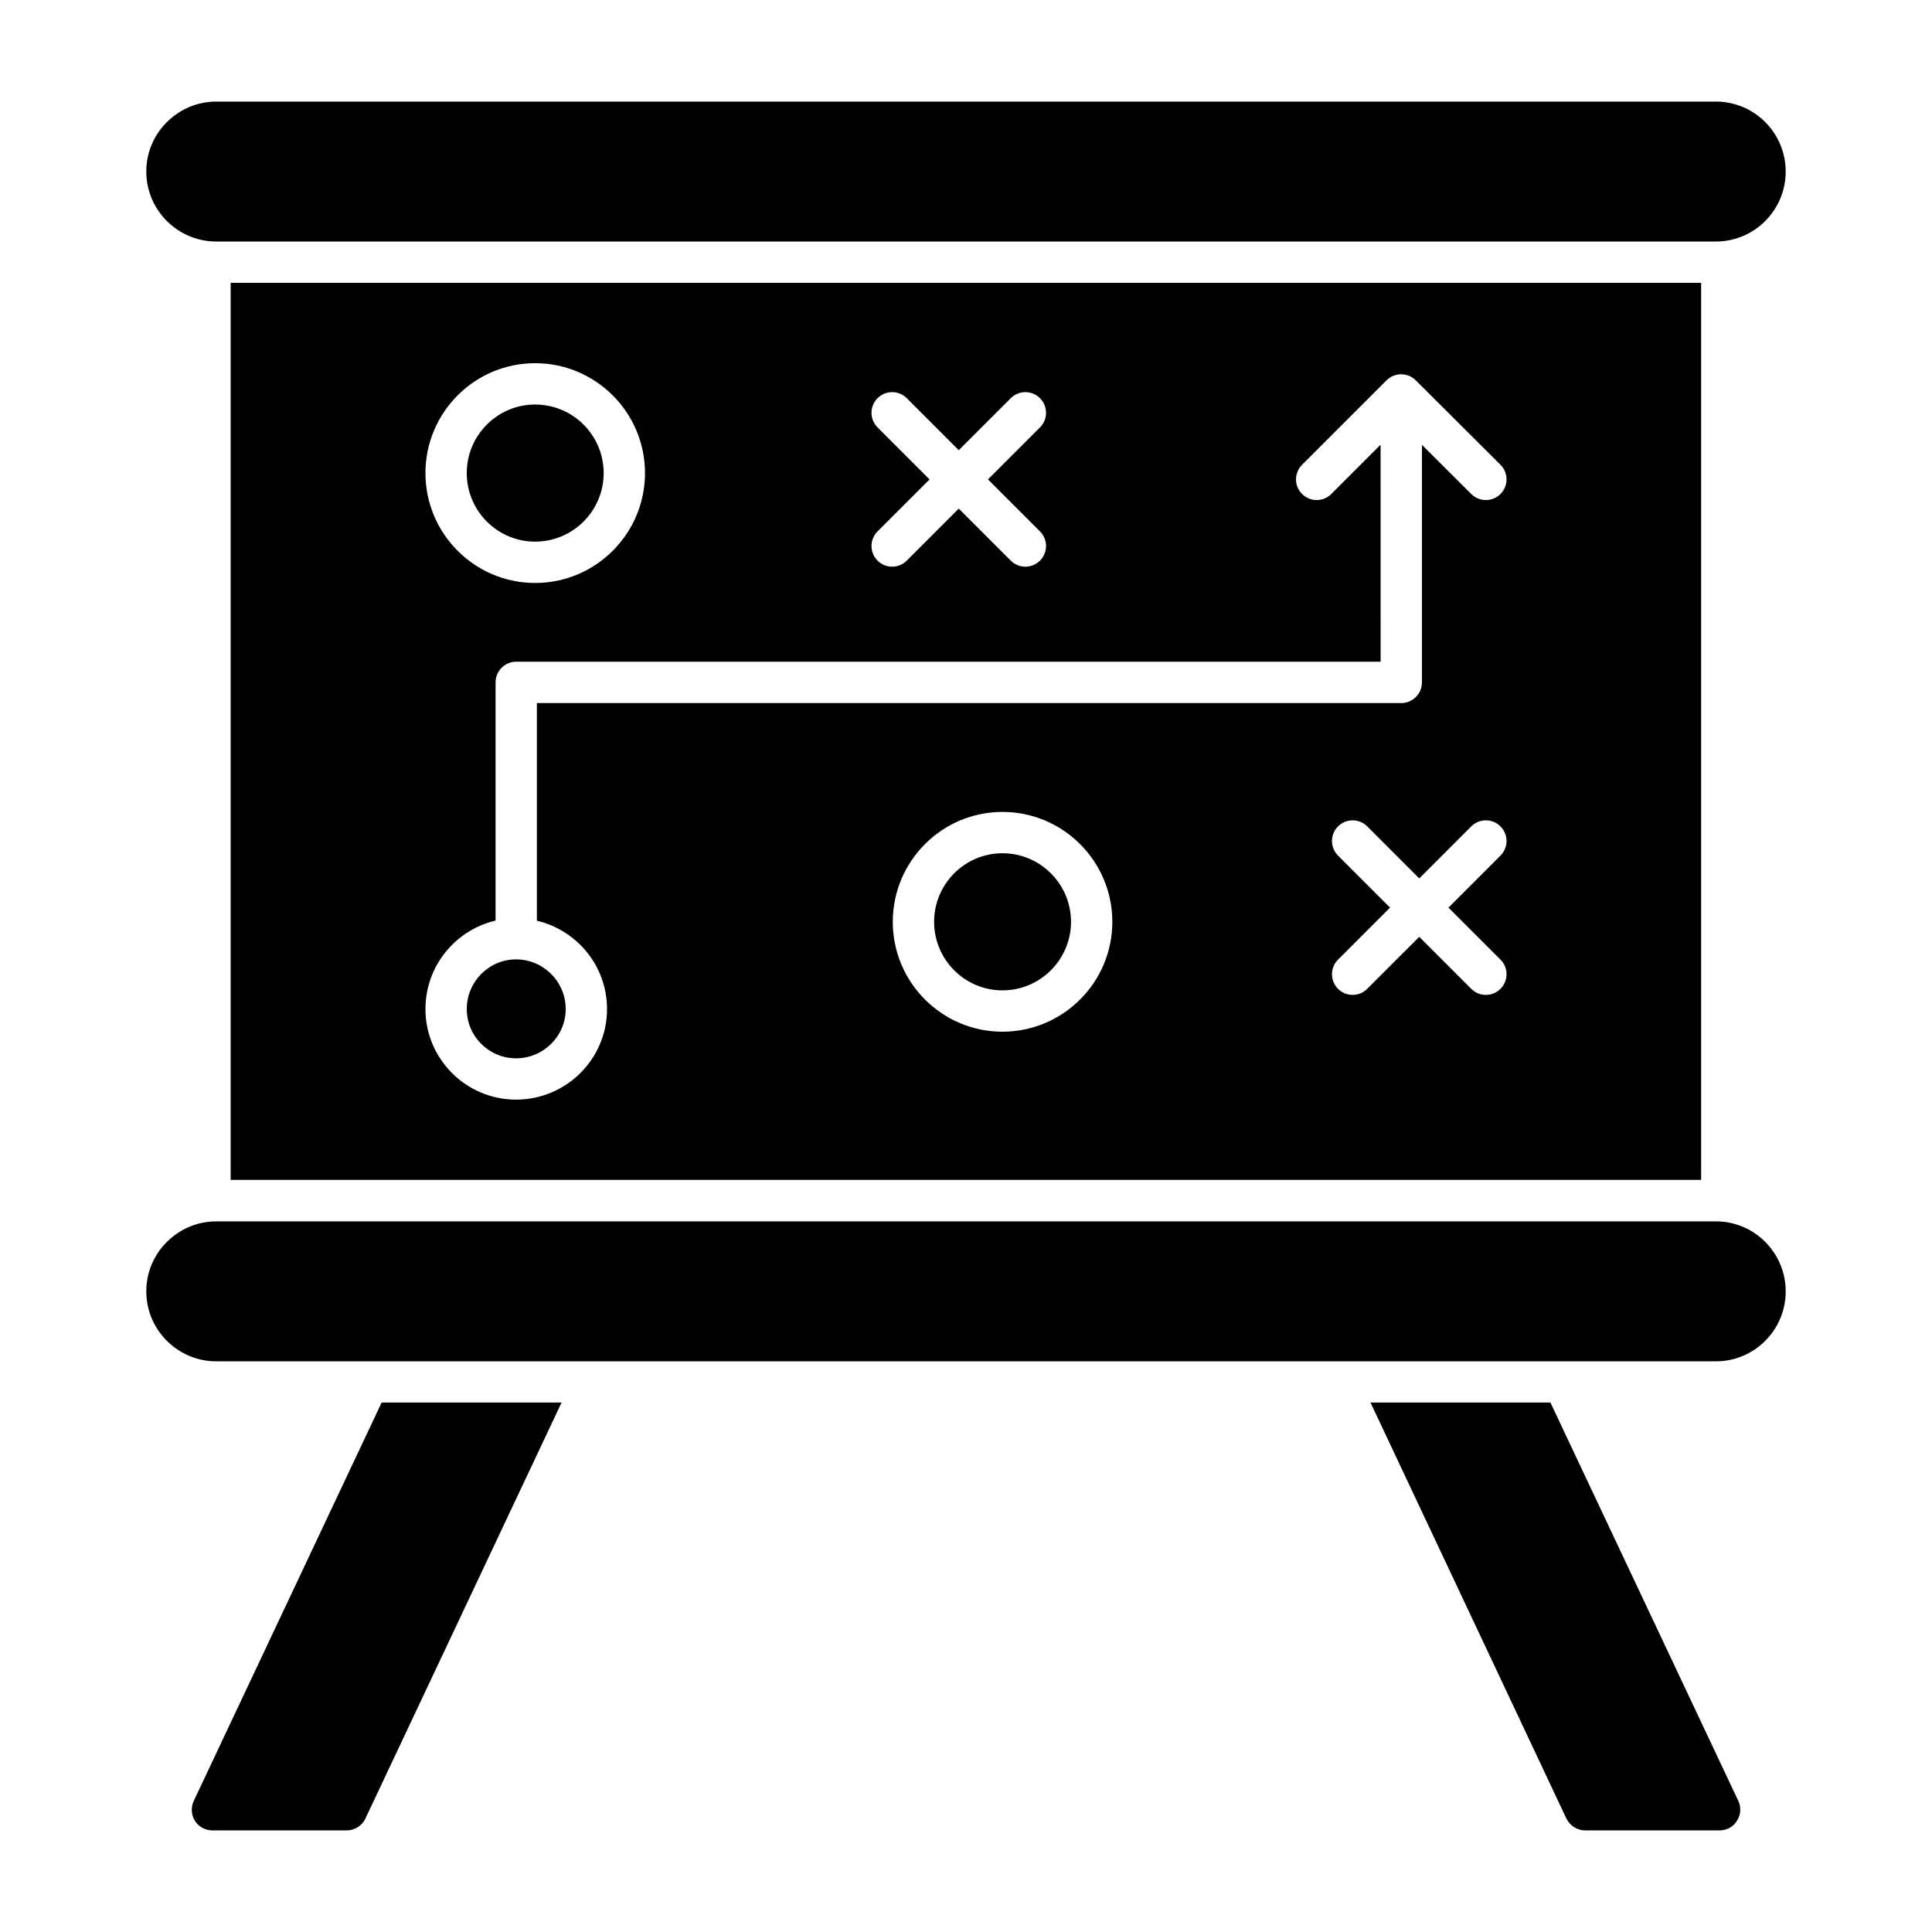
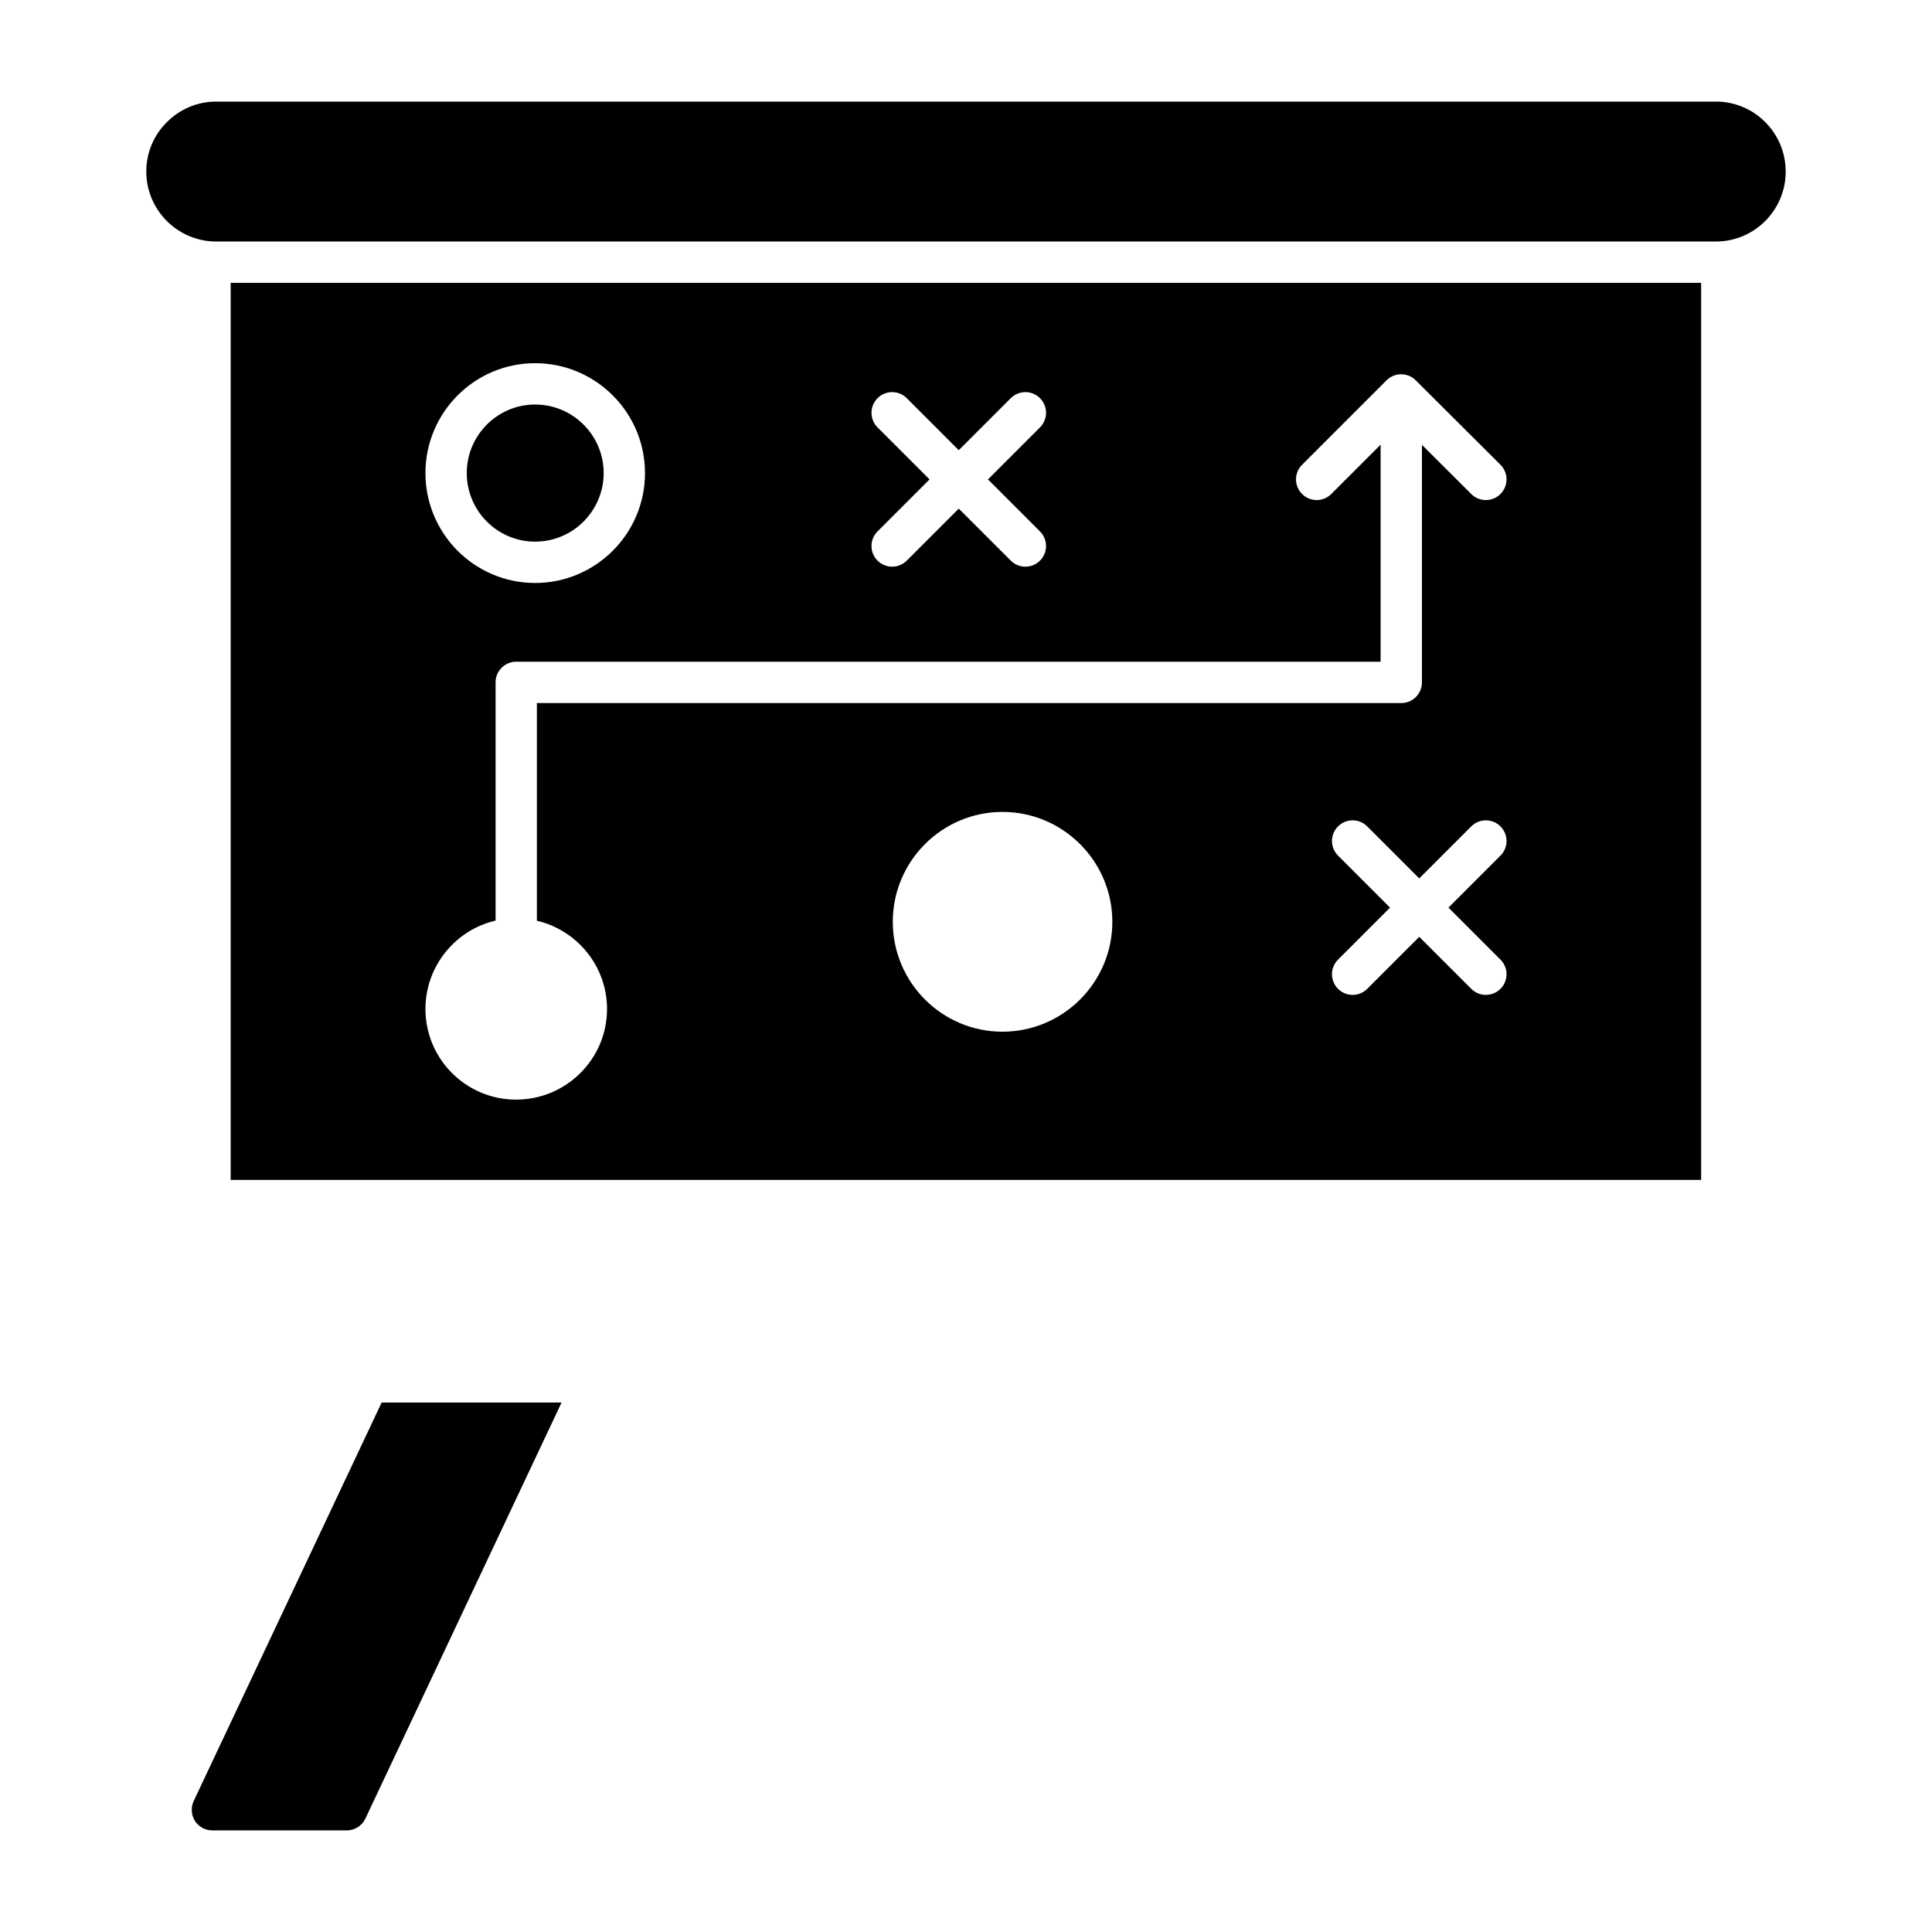
<svg xmlns="http://www.w3.org/2000/svg" fill="#000000" width="800px" height="800px" version="1.1" viewBox="144 144 512 512">
  <g>
-     <path d="m604.31 626.52c-0.949 1.605-2.703 2.555-4.602 2.555h-35.633c-2.117 0-4.016-1.242-4.965-3.141l-51.914-110.25h47.68l49.797 105.58c0.805 1.684 0.656 3.727-0.363 5.258z" />
    <path d="m292.82 515.69-51.988 110.25c-0.879 1.898-2.848 3.141-4.965 3.141h-35.559c-1.898 0-3.652-0.949-4.672-2.555-0.949-1.535-1.094-3.578-0.293-5.258l49.797-105.58z" />
    <path d="m617.23 189.46c0 10.273-8.34 18.547-18.496 18.547h-397.42c-10.215 0-18.547-8.332-18.547-18.547 0-5.109 2.082-9.77 5.453-13.09 3.371-3.371 7.984-5.453 13.09-5.453h397.42c10.215 0 18.496 8.328 18.496 18.543z" />
-     <path d="m617.23 486.22c0 10.273-8.34 18.547-18.496 18.547h-397.42c-10.215 0-18.547-8.332-18.547-18.547 0-5.109 2.082-9.77 5.453-13.09 3.371-3.371 7.984-5.453 13.09-5.453l397.42-0.004c10.215 0 18.496 8.332 18.496 18.547z" />
-     <path d="m409.66 370.12c-9.988 0-18.113 8.148-18.113 18.168 0 10.02 8.121 18.168 18.113 18.168 10.02 0 18.168-8.148 18.168-18.168 0-10.02-8.148-18.168-18.168-18.168z" />
-     <path d="m267.7 411.41c0 7.199 5.856 13.055 13.055 13.055 7.258 0 13.164-5.859 13.164-13.055 0-7.254-5.902-13.16-13.164-13.16-7.199 0-13.055 5.906-13.055 13.16z" />
    <path d="m285.81 287.54c10.02 0 18.168-8.148 18.168-18.168 0-10.02-8.148-18.168-18.168-18.168-9.988 0-18.113 8.148-18.113 18.168 0 10.02 8.121 18.168 18.113 18.168z" />
    <path d="m205.13 218.95v237.74h389.69v-237.74zm171.43 38.316c-2.141-2.141-2.141-5.606 0-7.742 2.141-2.141 5.606-2.141 7.742 0l13.781 13.781 13.781-13.781c2.141-2.141 5.606-2.141 7.742 0 2.141 2.141 2.141 5.606 0 7.742l-13.781 13.781 13.781 13.781c2.141 2.141 2.141 5.606 0 7.742-2.141 2.141-5.606 2.141-7.742 0l-13.781-13.781-13.781 13.781c-2.141 2.141-5.606 2.141-7.742 0-2.141-2.141-2.141-5.606 0-7.742l13.781-13.781zm-90.75-17.016c16.059 0 29.121 13.062 29.121 29.121s-13.062 29.121-29.121 29.121c-16.027 0-29.062-13.062-29.062-29.121s13.031-29.121 29.062-29.121zm123.85 177.16c-16.027 0-29.062-13.062-29.062-29.121 0-16.059 13.035-29.121 29.062-29.121 16.059 0 29.121 13.062 29.121 29.121 0 16.059-13.062 29.121-29.121 29.121zm131.98-19.102c2.141 2.141 2.141 5.606 0 7.742-2.141 2.141-5.606 2.141-7.742 0l-13.781-13.781-13.781 13.781c-2.141 2.141-5.606 2.141-7.742 0-2.141-2.141-2.141-5.606 0-7.742l13.781-13.781-13.781-13.781c-2.141-2.141-2.141-5.606 0-7.742 2.141-2.141 5.606-2.141 7.742 0l13.781 13.781 13.781-13.781c2.141-2.141 5.606-2.141 7.742 0 2.141 2.141 2.141 5.606 0 7.742l-13.781 13.781zm0.008-123.4c-2.141 2.141-5.606 2.152-7.742 0.016l-13.078-13.035v62.953c0 3.023-2.453 5.477-5.477 5.477h-229.07v57.676c10.633 2.512 18.59 12.027 18.59 23.41 0 13.238-10.816 24.008-24.113 24.008-13.242 0-24.008-10.77-24.008-24.008 0-11.414 7.957-20.953 18.582-23.438v-63.129c0-3.023 2.453-5.477 5.477-5.477h229.07l-0.004-57.512-13.07 13.066c-2.141 2.141-5.606 2.141-7.742 0-2.141-2.141-2.141-5.606 0-7.742l22.383-22.379c2.141-2.133 5.598-2.144 7.738-0.008l22.453 22.379c2.144 2.137 2.144 5.602 0.012 7.742z" />
  </g>
</svg>